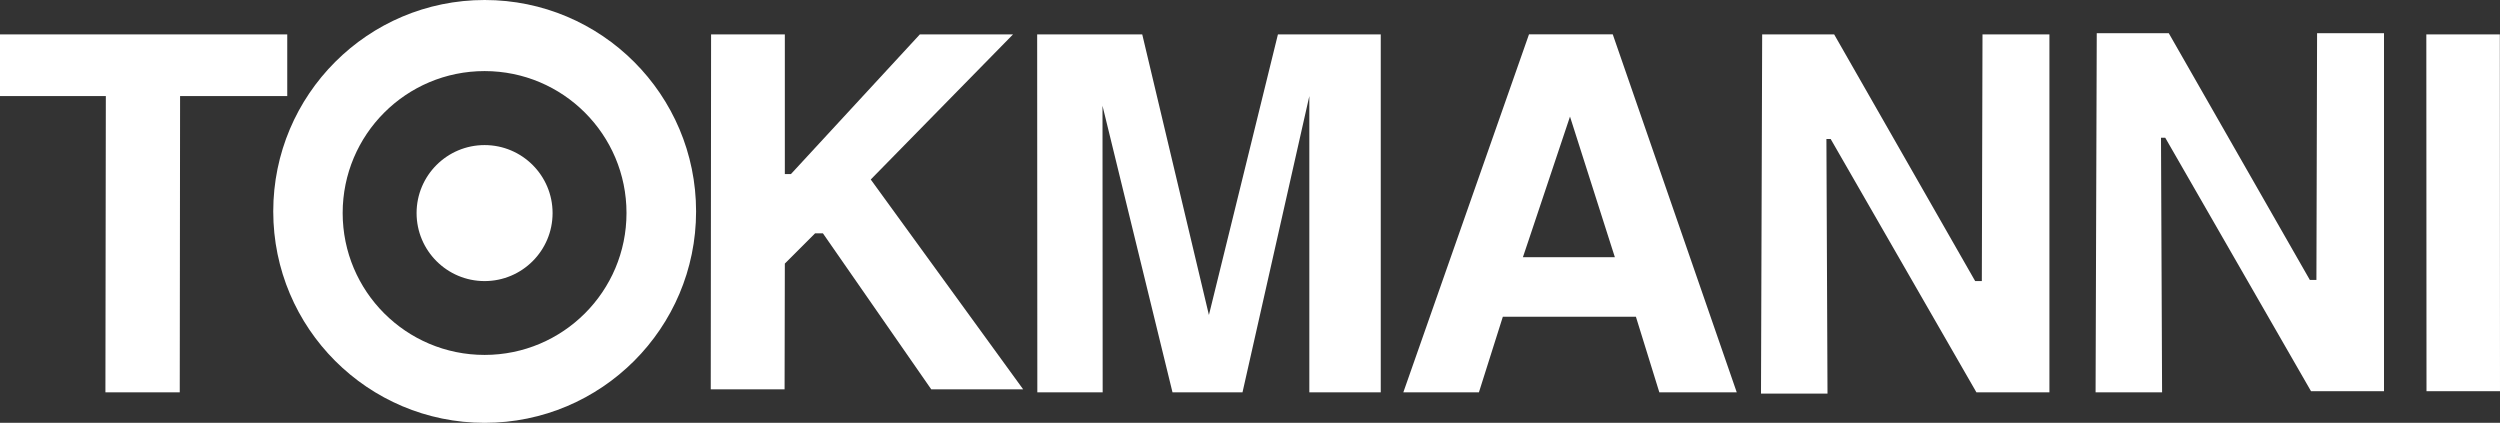
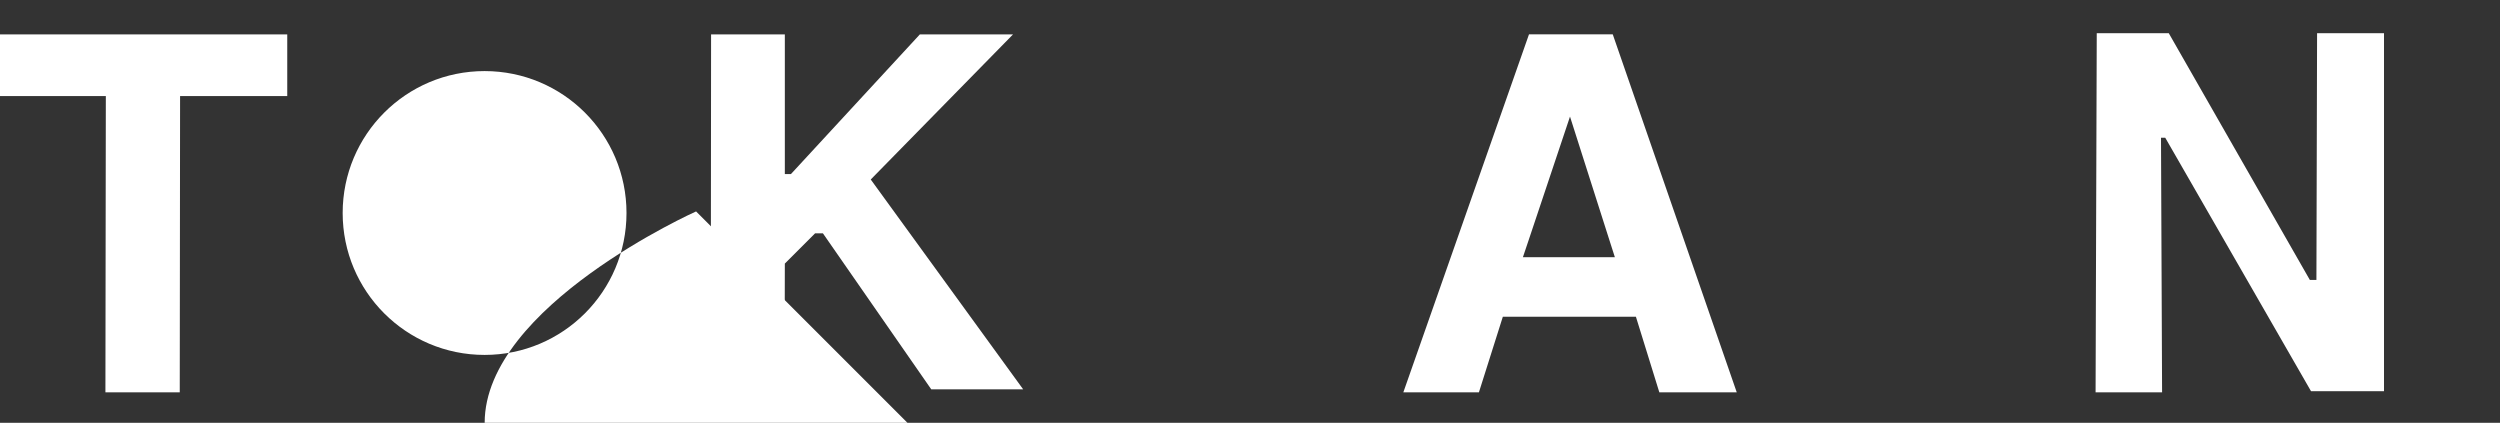
<svg xmlns="http://www.w3.org/2000/svg" id="Layer_1" data-name="Layer 1" viewBox="0 0 300 50.74">
  <rect x="0" y="0" width="300" height="50.74" fill="#333333" stroke="none" />
  <path d="M208.41,47.08l-14.88-42.96h-10.05l-15.08,42.96h9.07l2.87-9.07h15.97l2.81,9.07h9.29ZM193.78,30.86h-11.03l.69-2.05,4.96-14.82,4.88,15.3.5,1.56Z" style="fill: #fff; stroke-width: 0px;" />
  <polygon points="0 4.13 0 11.53 12.7 11.53 12.65 47.08 21.57 47.08 21.61 11.53 34.47 11.53 34.47 4.13 0 4.13" style="fill: #fff; stroke-width: 0px;" />
  <polygon points="85.33 4.13 85.29 46.72 94.15 46.72 94.18 31.63 97.81 28 98.75 28 111.75 46.72 122.78 46.72 104.49 21.54 121.56 4.13 110.38 4.13 94.91 20.89 94.18 20.89 94.18 4.13 85.33 4.13" style="fill: #fff; stroke-width: 0px;" />
-   <polygon points="291.16 4.13 291.18 46.94 300 46.94 299.98 4.13 291.16 4.13" style="fill: #fff; stroke-width: 0px;" />
-   <polygon points="124.46 4.13 124.48 47.08 132.32 47.08 132.3 12.69 140.7 47.08 149.1 47.08 157.12 11.53 157.12 47.08 165.69 47.08 165.69 4.13 153.35 4.13 145.07 37.8 137.07 4.13 124.46 4.13" style="fill: #fff; stroke-width: 0px;" />
-   <polygon points="211.46 4.13 220.1 4.13 237.02 33.73 237.82 33.73 237.9 4.13 245.93 4.13 245.93 47.08 237.17 47.08 219.68 16.68 219.17 16.68 219.3 47.23 211.32 47.23 211.46 4.13" style="fill: #fff; stroke-width: 0px;" />
  <path d="M49.99,25.57c0-4.51,3.66-8.16,8.16-8.16s8.16,3.65,8.16,8.16-3.66,8.16-8.16,8.16-8.16-3.65-8.16-8.16" style="fill: #fff; stroke-width: 0px;" />
  <polygon points="251.61 3.98 260.25 3.98 277.18 33.59 277.97 33.59 278.05 3.98 286.08 3.98 286.08 46.94 277.32 46.94 259.83 16.53 259.32 16.53 259.45 47.08 251.47 47.08 251.61 3.98" style="fill: #fff; stroke-width: 0px;" />
-   <path d="M83.53,25.37c0-14.01-11.36-25.37-25.37-25.37s-25.37,11.36-25.37,25.37,11.36,25.37,25.37,25.37,25.37-11.36,25.37-25.37M75.18,25.56c0,9.4-7.62,17.03-17.03,17.03s-17.03-7.62-17.03-17.03,7.62-17.03,17.03-17.03,17.03,7.62,17.03,17.03" style="fill: #fff; stroke-width: 0px;" />
+   <path d="M83.53,25.37s-25.37,11.36-25.37,25.37,11.36,25.37,25.37,25.37,25.37-11.36,25.37-25.37M75.18,25.56c0,9.4-7.62,17.03-17.03,17.03s-17.03-7.62-17.03-17.03,7.62-17.03,17.03-17.03,17.03,7.62,17.03,17.03" style="fill: #fff; stroke-width: 0px;" />
</svg>